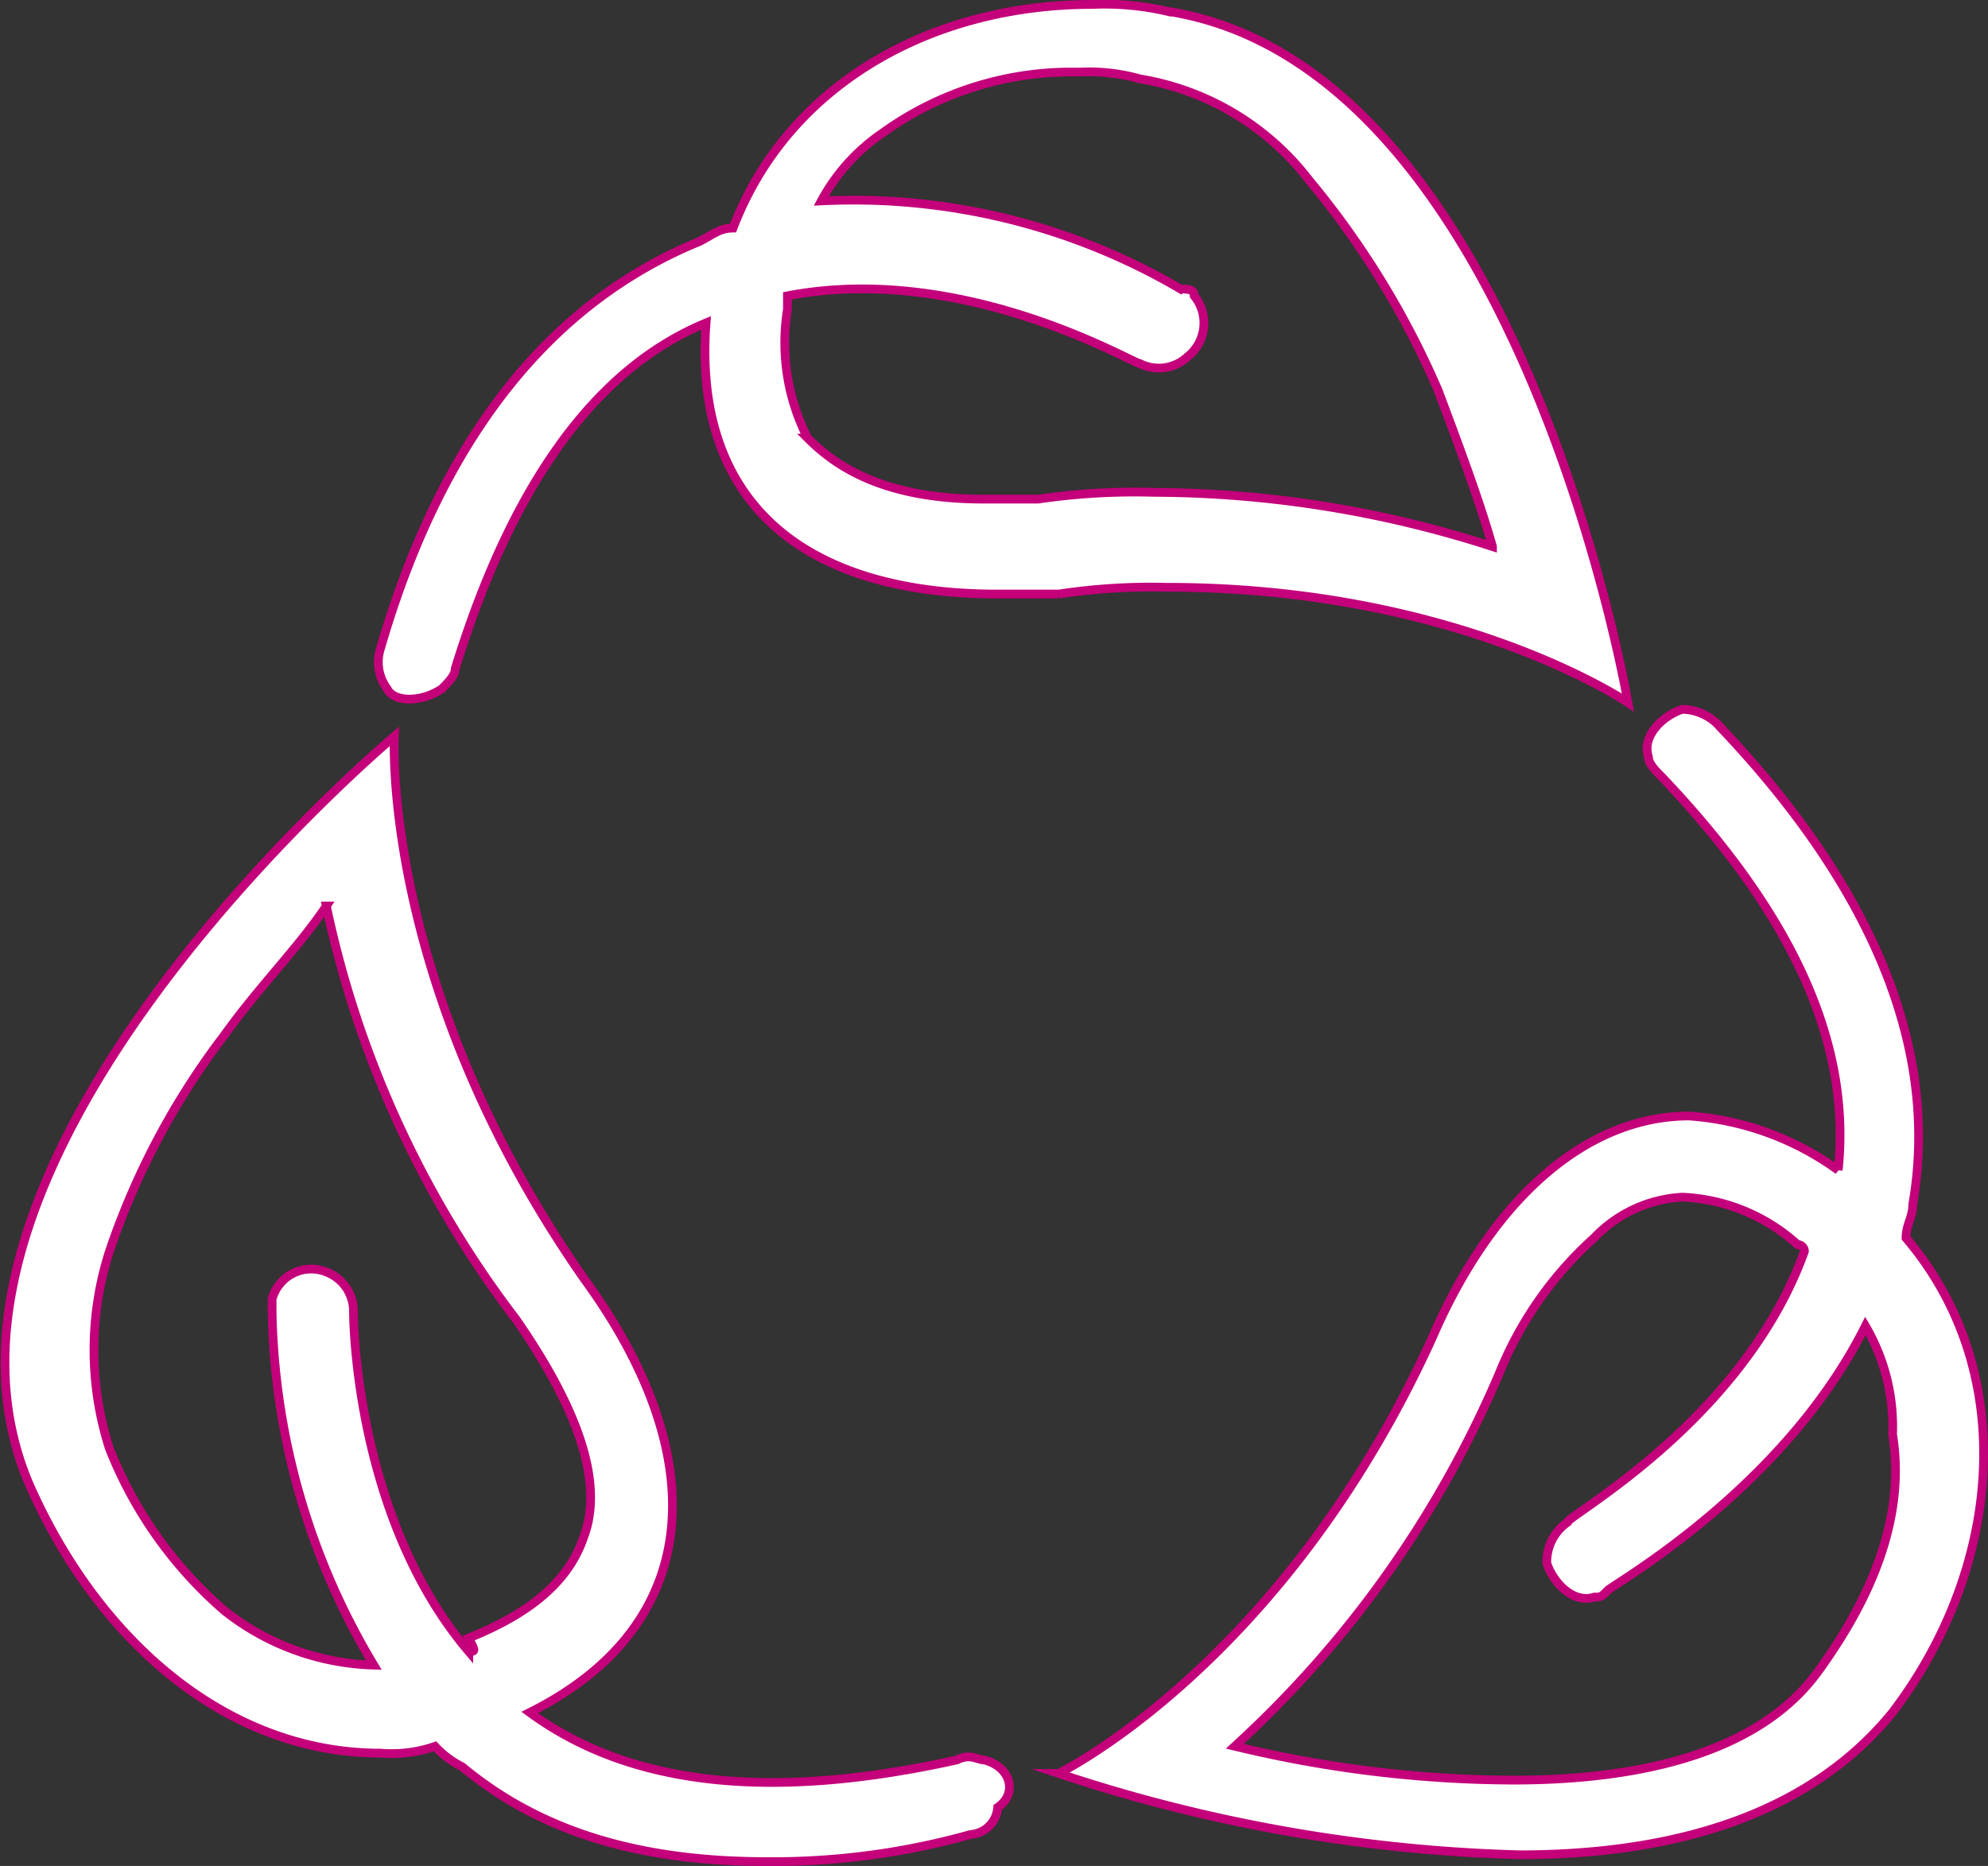
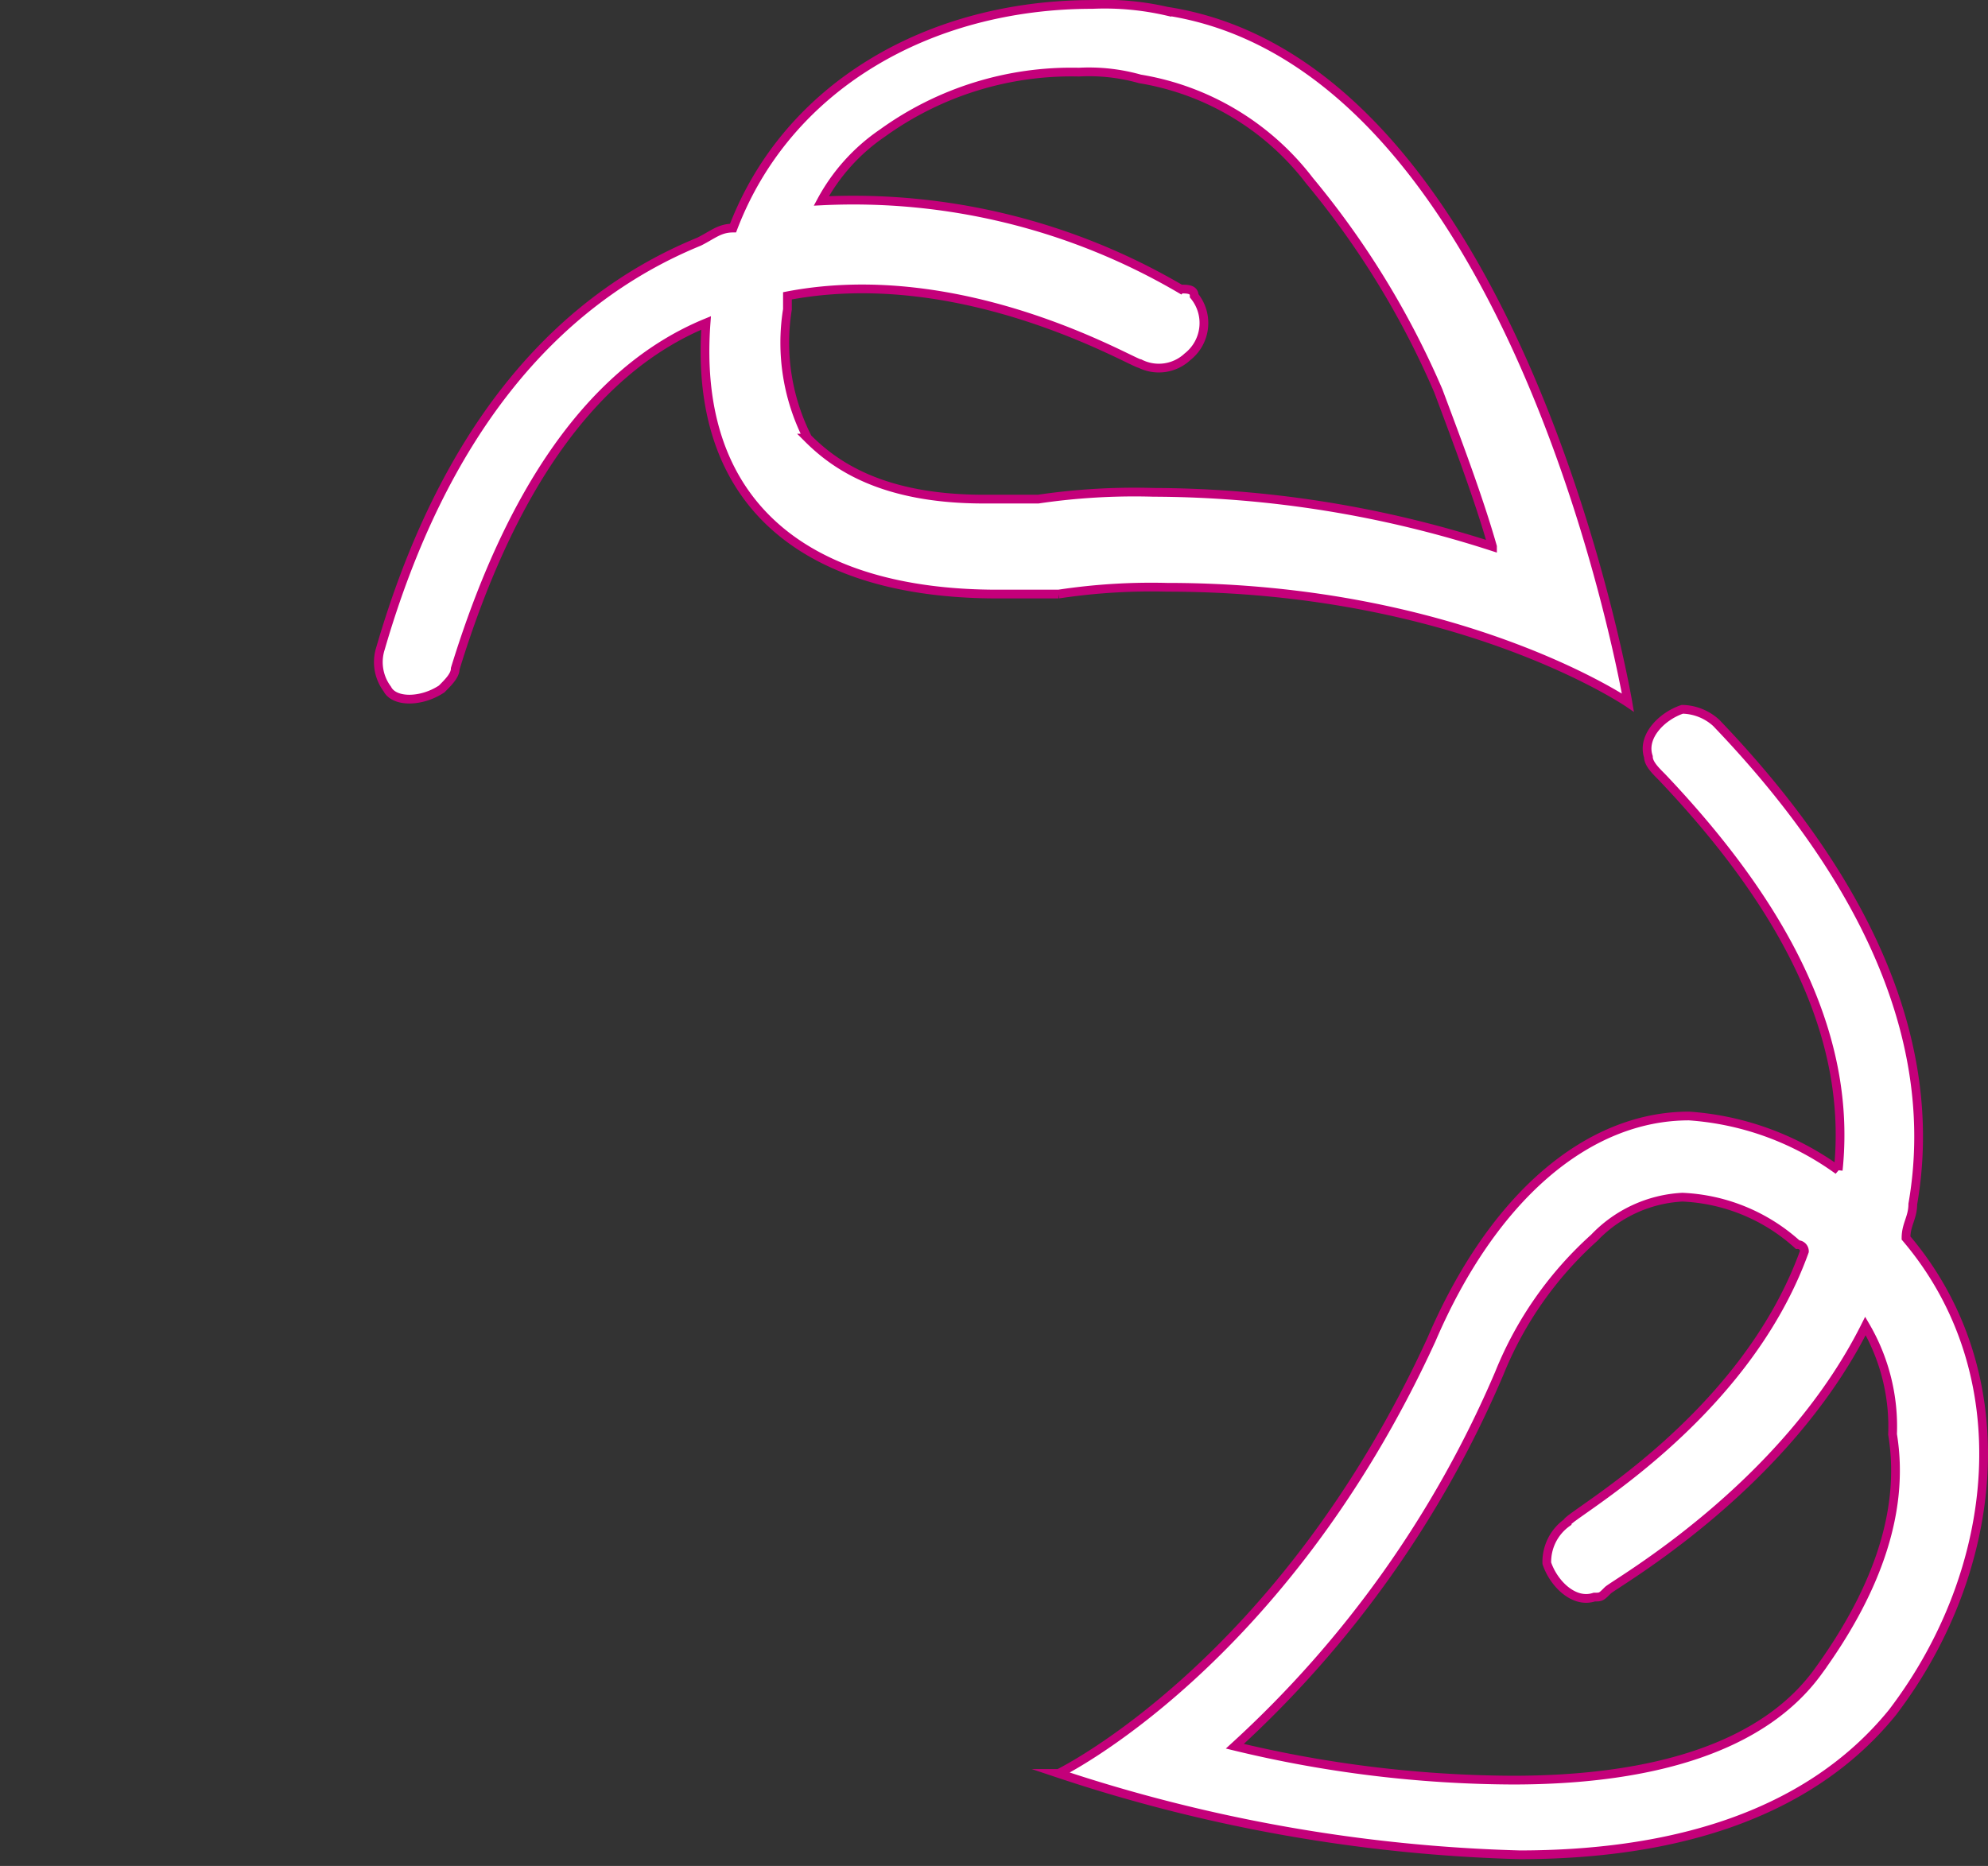
<svg xmlns="http://www.w3.org/2000/svg" viewBox="0 0 56.883 53.4">
  <rect x="0" y="0" width="56.883" height="53.4" fill="#333333" stroke="none" />
  <g fill="#fff" stroke="#c4007a" stroke-miterlimit="10" stroke-width=".25">
    <path d="m397.985 30.192c.194-.194.388-.388.388-.582 1.552-5.043 3.88-8.535 7.177-9.893-.388 5.237 2.91 7.759 8.341 7.759h1.746a17.75 17.75 0 0 1 3.1-.194c8.341 0 13.19 3.3 13.19 3.3s-3.1-18.234-13.19-19.786a7.957 7.957 0 0 0 -2.134-.194c-4.655 0-8.729 2.328-10.281 6.4-.388 0-.582.194-.97.388-4.268 1.746-7.371 5.625-9.117 11.639a1.283 1.283 0 0 0 .194 1.164c.198.387.971.387 1.556-.001zm9.893-10.863v-.388c5.043-.97 9.893 1.94 10.087 1.94a1.2 1.2 0 0 0 1.358-.194 1.228 1.228 0 0 0 .194-1.746c0-.194-.194-.194-.388-.194a18.5 18.5 0 0 0 -10.281-2.522 5.5 5.5 0 0 1 1.746-1.94 9.24 9.24 0 0 1 5.625-1.746 5.371 5.371 0 0 1 1.746.194 7.672 7.672 0 0 1 4.849 2.91 24.647 24.647 0 0 1 3.686 6.013c.582 1.552 1.164 3.1 1.552 4.461a31.74 31.74 0 0 0 -9.7-1.552 18.821 18.821 0 0 0 -3.3.194h-1.552c-2.91 0-4.268-.97-5.043-1.746a6.013 6.013 0 0 1 -.579-3.684z" transform="translate(-385.347 -10.475)" />
    <path d="m430.447 36.13c0-.388.194-.582.194-.97.776-4.461-1.164-9.117-5.625-13.772a1.482 1.482 0 0 0 -.97-.388c-.582.194-1.164.776-.97 1.358 0 .194.194.388.388.582 3.686 3.88 5.431 7.565 5.043 11.251a8.234 8.234 0 0 0 -4.268-1.552c-2.91 0-5.625 2.328-7.371 6.4-4.268 9.312-10.668 12.415-10.668 12.415a45.555 45.555 0 0 0 13.19 2.328c4.074 0 8.147-.97 10.669-4.074 3.104-4.073 3.686-9.698.388-13.578zm-2.522 12.415c-1.552 2.134-4.655 3.1-8.729 3.1a34.344 34.344 0 0 1 -7.953-.97 30.8 30.8 0 0 0 7.565-10.669 10.468 10.468 0 0 1 2.716-3.88 3.756 3.756 0 0 1 2.522-1.164 5.241 5.241 0 0 1 3.3 1.358.19.19 0 0 1 .194.194c-1.746 4.849-6.789 7.565-6.789 7.759a1.382 1.382 0 0 0 -.582 1.164c.194.582.776 1.164 1.358.97.194 0 .194 0 .388-.194.194-.194 5.043-2.91 7.371-7.565a5.692 5.692 0 0 1 .776 3.1c.385 2.335-.585 4.663-2.137 6.797z" transform="translate(-375.91 -.701)" />
-     <path d="m418.673 50.691c-.194 0-.388-.194-.776 0-5.237 1.164-9.311.776-12.221-1.358 5.043-2.522 5.237-7.371 1.552-12.415-5.819-8.341-5.428-15.518-5.428-15.518s-14.354 12.027-10.475 21.338c1.94 4.461 5.625 7.759 10.087 7.759a3.781 3.781 0 0 0 1.552-.194 2.679 2.679 0 0 0 .776.582c2.328 1.94 5.237 2.716 8.729 2.716a20.923 20.923 0 0 0 5.819-.776.834.834 0 0 0 .776-.776c.579-.389.385-1.164-.391-1.358zm-14.742-3.1c-3.3-3.88-3.3-9.7-3.3-9.7a1.206 1.206 0 0 0 -.776-1.164 1.158 1.158 0 0 0 -1.552.776v.388a20.364 20.364 0 0 0 2.91 10.087 7.209 7.209 0 0 1 -4.268-1.552 11.906 11.906 0 0 1 -3.3-4.655 9.23 9.23 0 0 1 0-5.625 21.561 21.561 0 0 1 3.3-6.207c.97-1.358 2.134-2.522 2.91-3.686a29.531 29.531 0 0 0 5.431 11.833c1.746 2.522 2.522 4.655 1.94 6.207-.388 1.164-1.358 2.134-3.3 2.91.199.384.199.384.005.384z" transform="translate(-390.517 -.325)" />
  </g>
</svg>